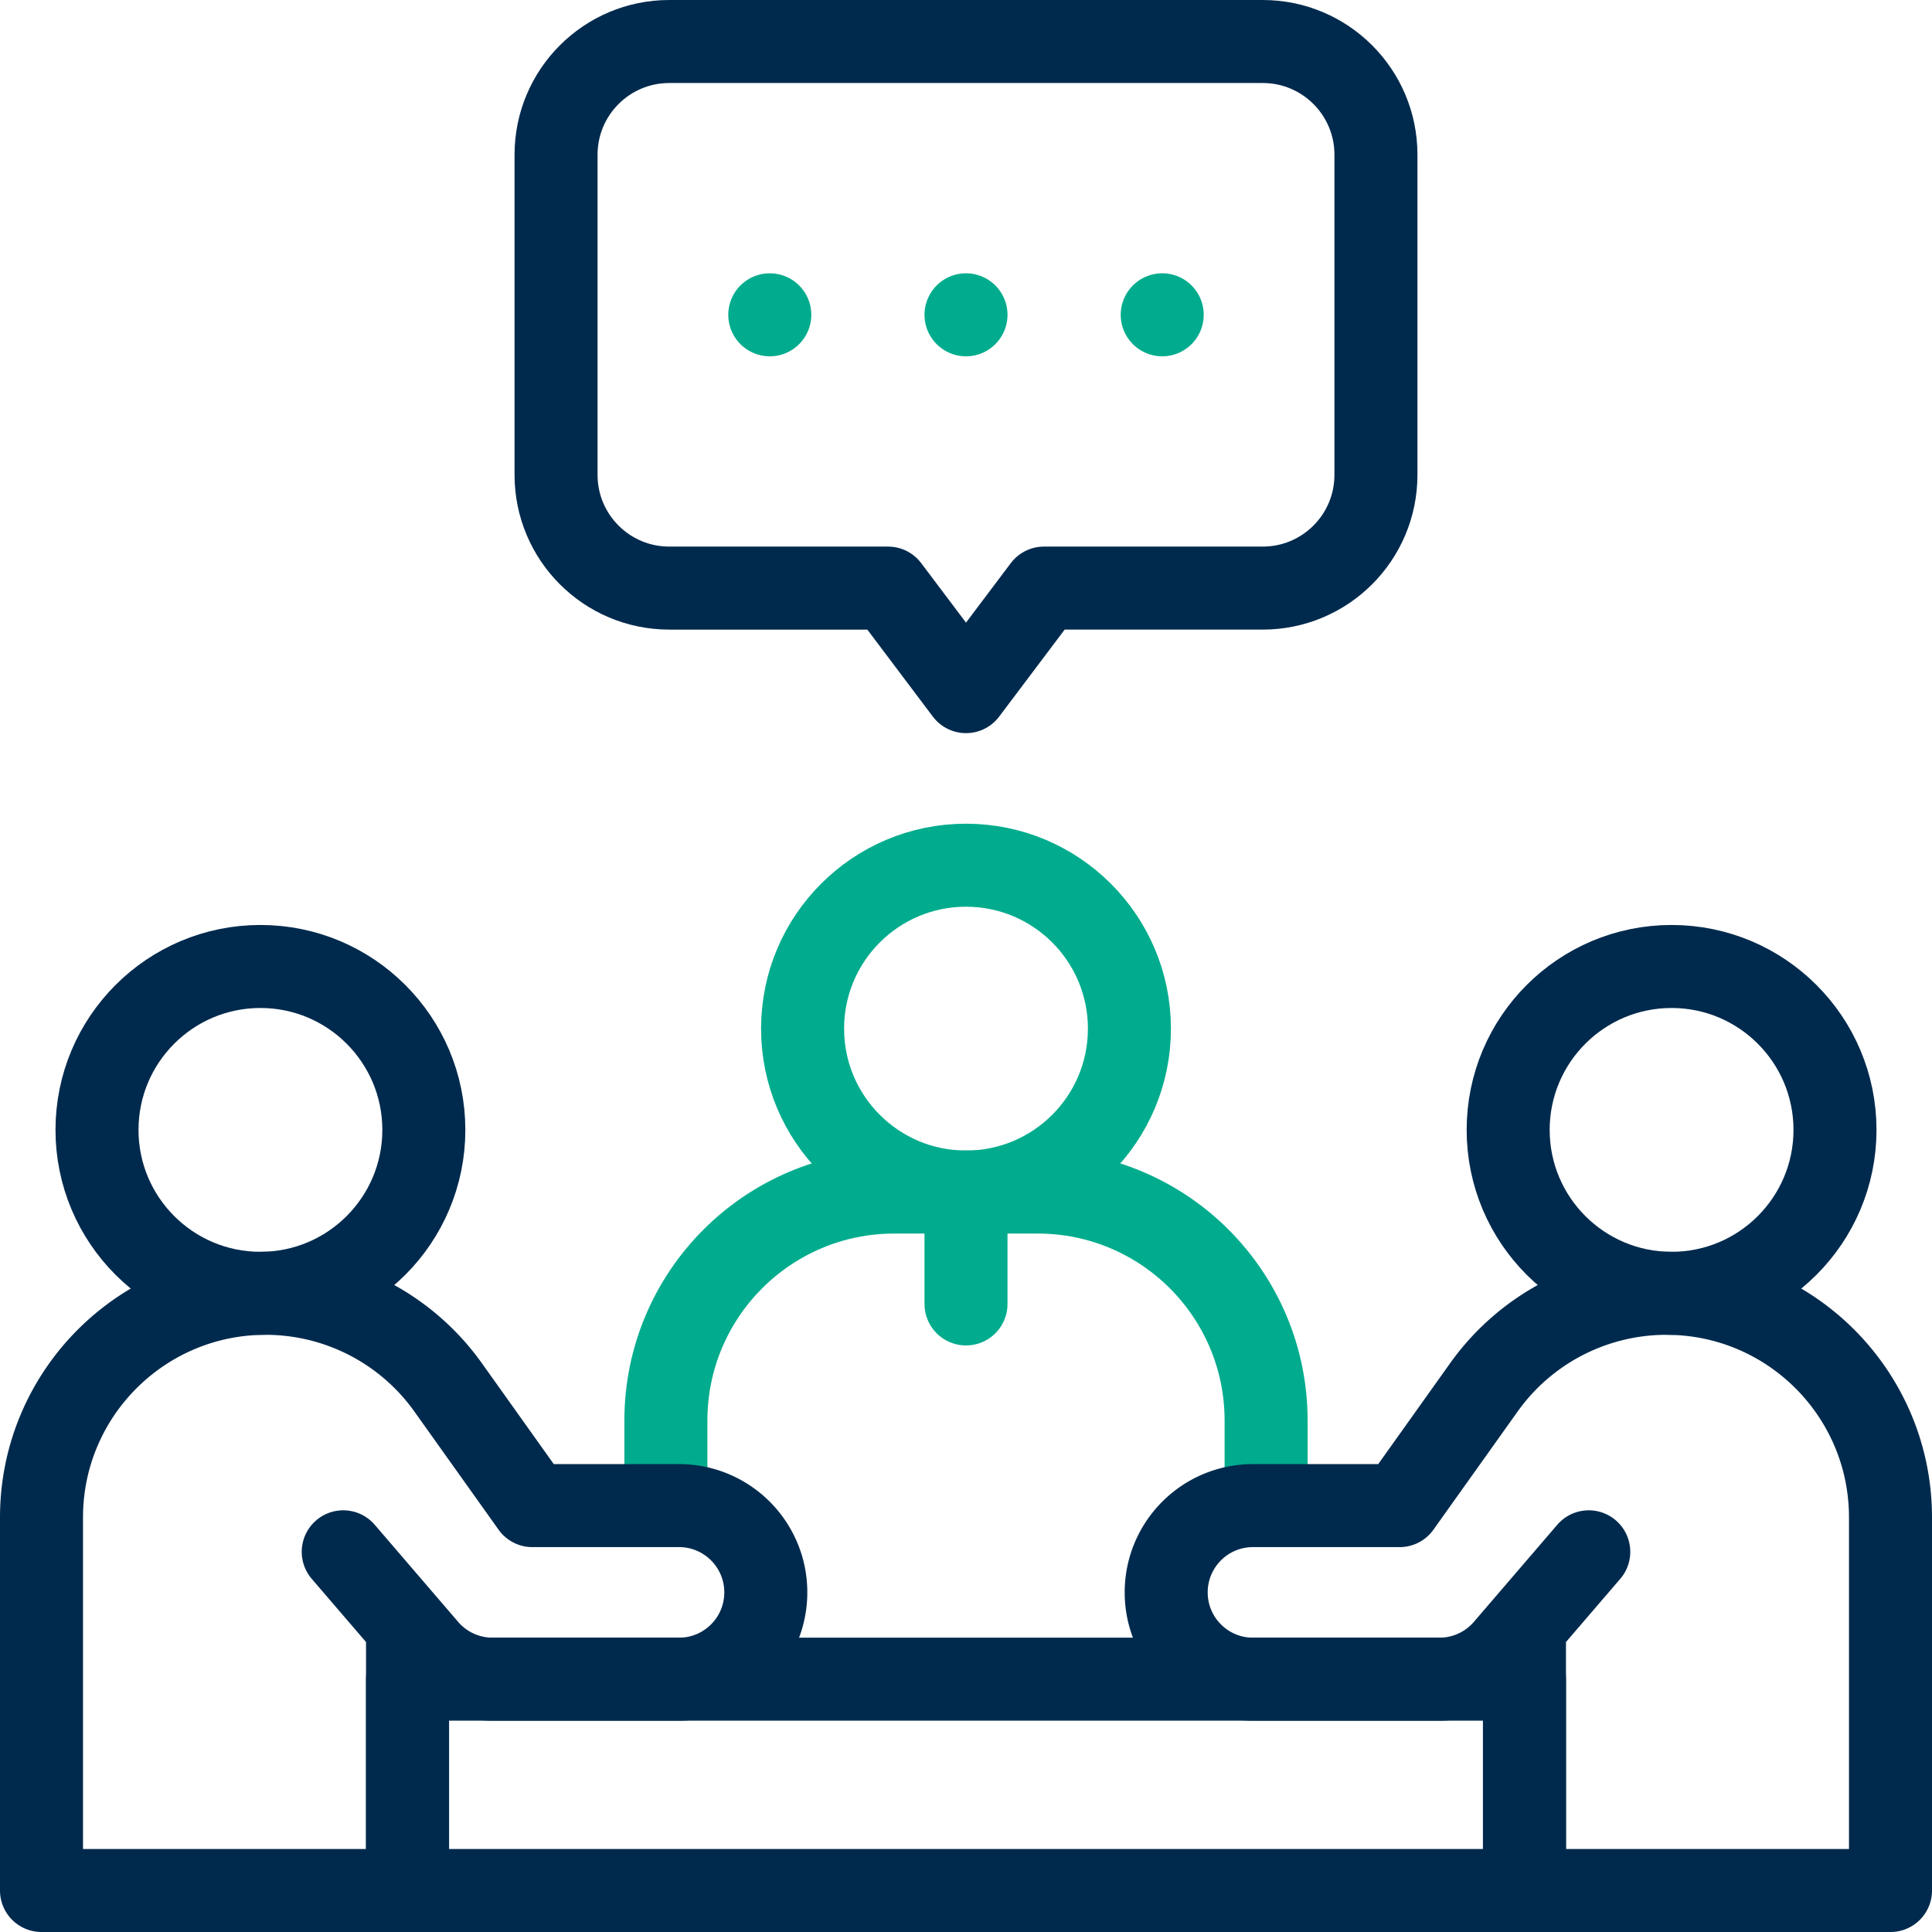
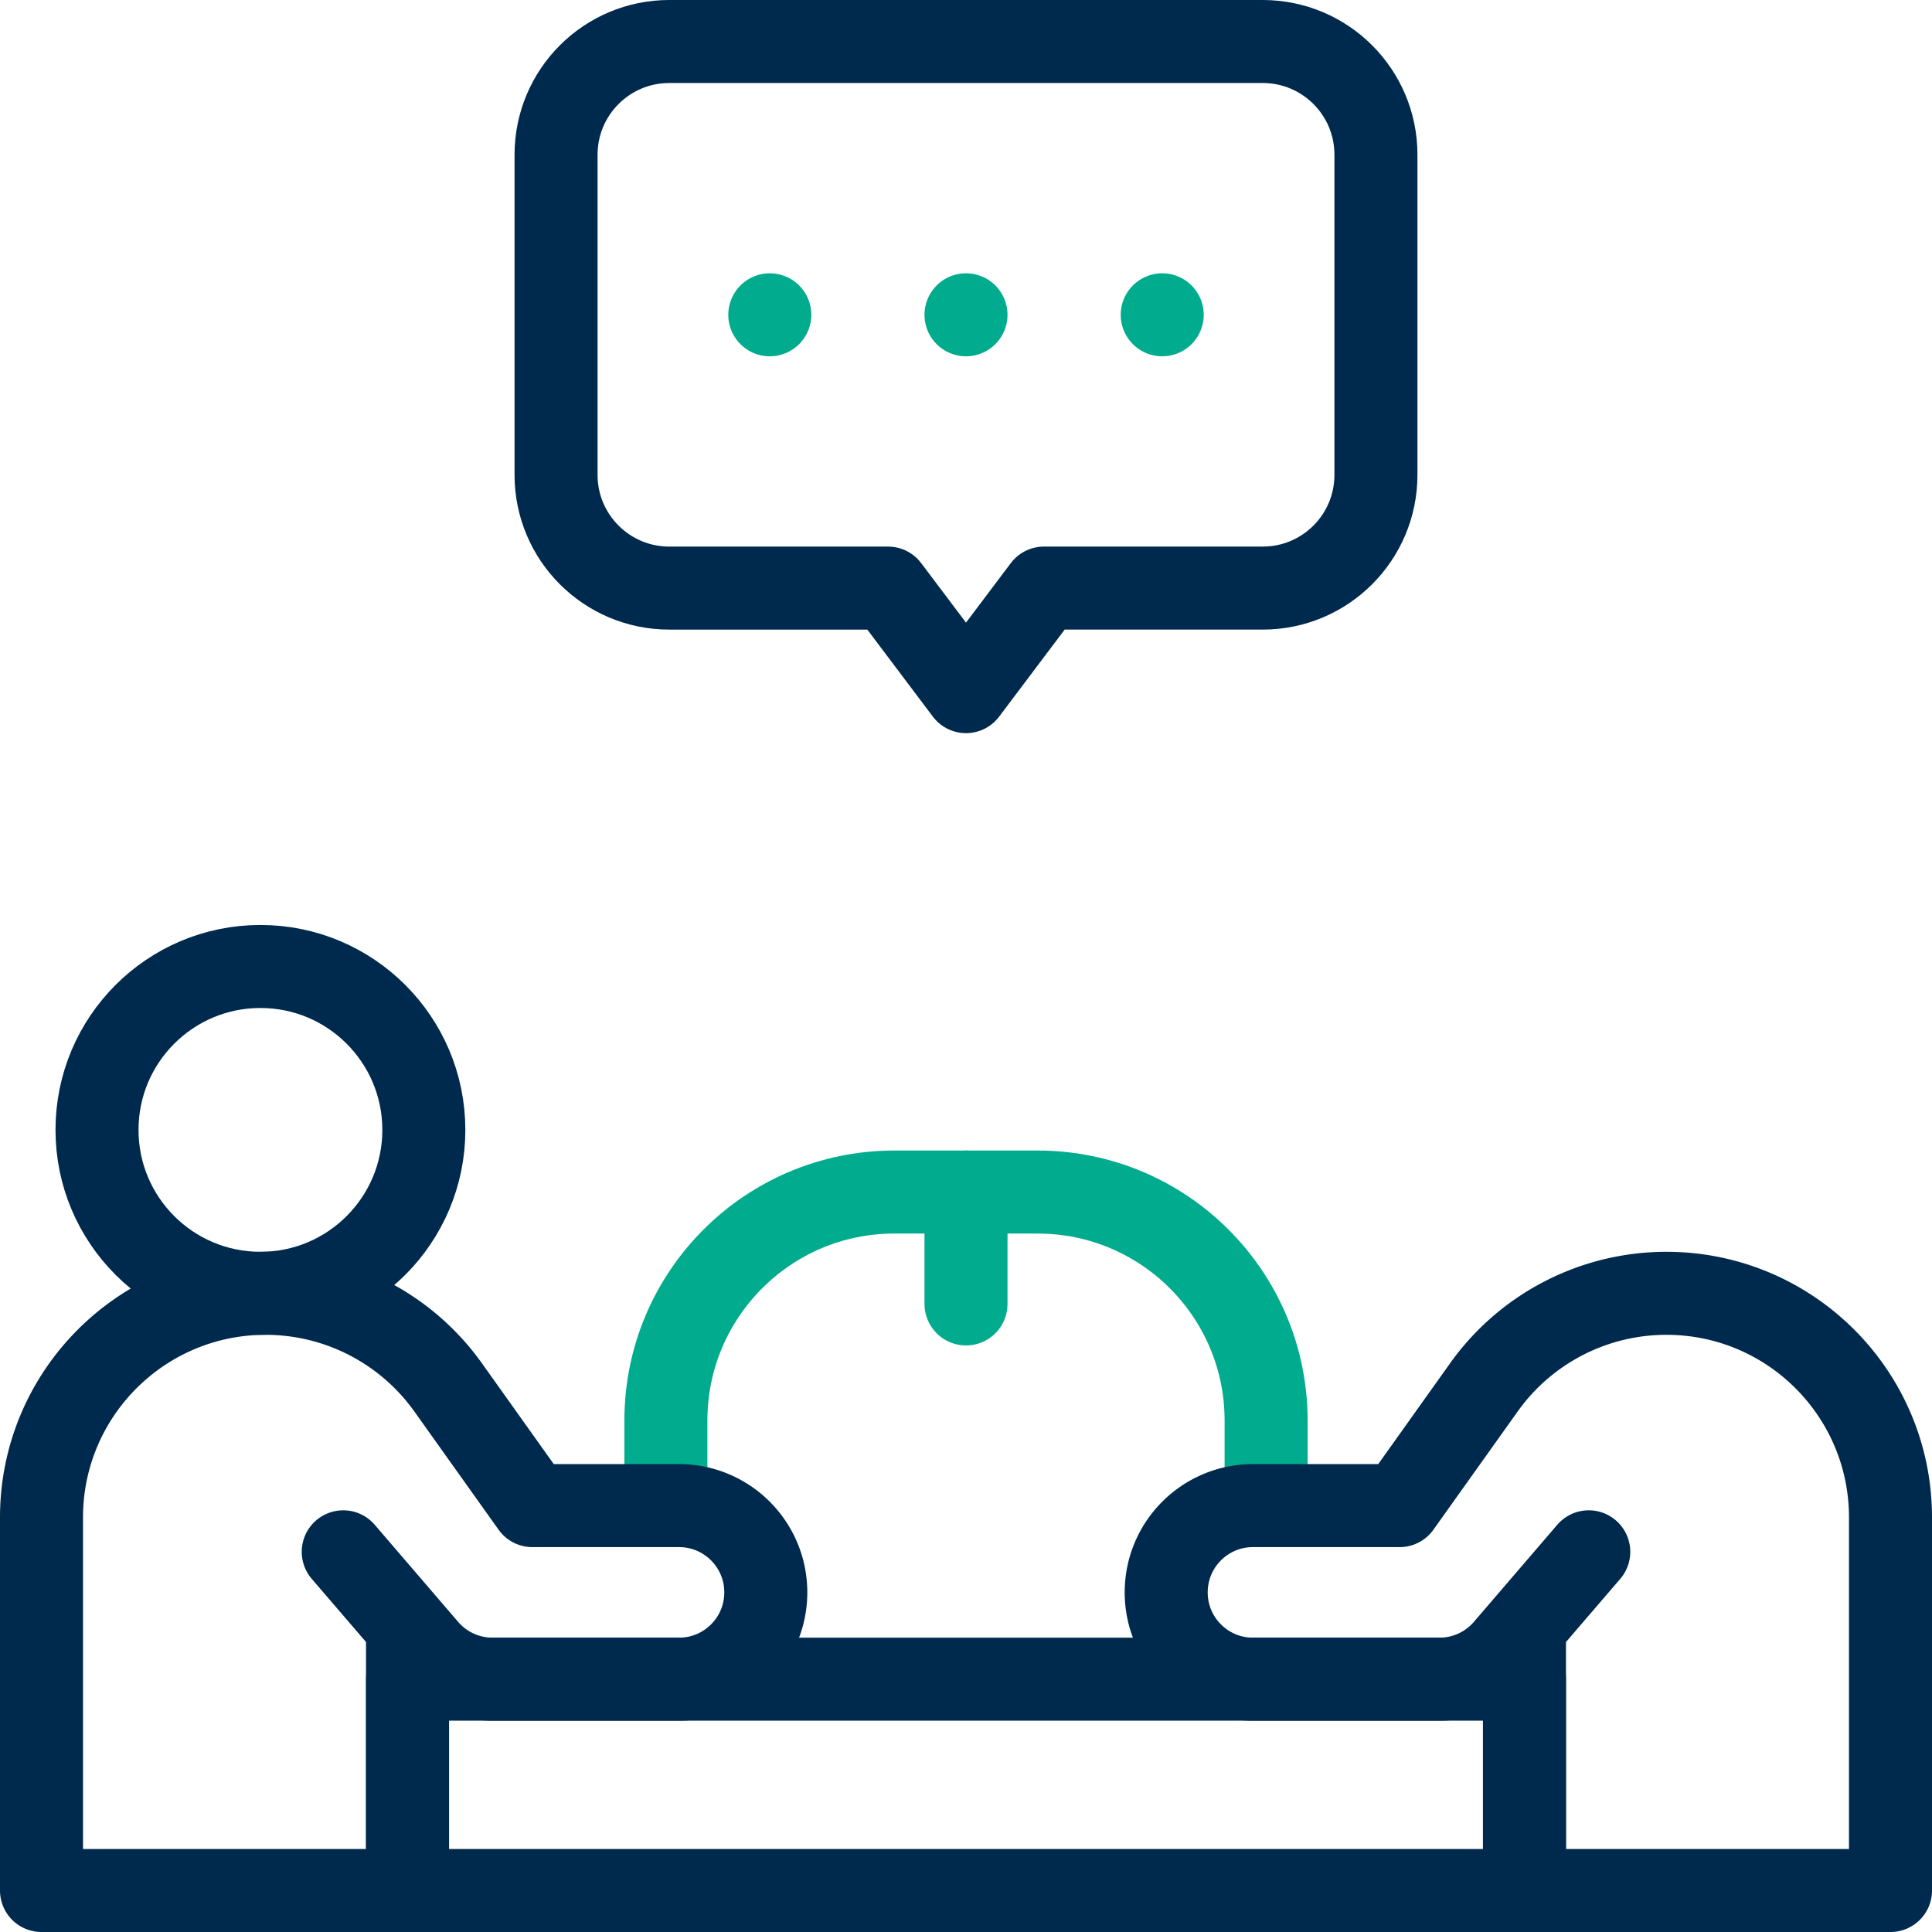
<svg xmlns="http://www.w3.org/2000/svg" version="1.1" width="512" height="512" x="0" y="0" viewBox="0 0 512 512" style="enable-background:new 0 0 512 512" xml:space="preserve" class="">
  <g>
    <path d="M335.531 398.596V376.45c0-33.438-27.107-60.545-60.545-60.545h-37.973c-33.438 0-60.545 27.107-60.545 60.545v21.97" style="stroke-width:22;stroke-linejoin:round;stroke-miterlimit:10;" fill="none" stroke="#00ac8d" stroke-width="22" stroke-linejoin="round" stroke-miterlimit="10" data-original="#33cccc" opacity="1" />
    <path d="M108 445h296v56H108z" style="stroke-width:22;stroke-linecap:round;stroke-linejoin:round;stroke-miterlimit:10;" fill="none" stroke="#002a4d" stroke-width="22" stroke-linecap="round" stroke-linejoin="round" stroke-miterlimit="10" data-original="#000000" class="" opacity="1" />
    <path d="m421.036 411.248-22.109 25.739A22.998 22.998 0 0 1 381.48 445h-49.426c-12.703 0-23-10.297-23-23v0c0-12.703 10.297-23 23-23h38.862l22.325-31.332a59.392 59.392 0 0 1 48.368-24.927h0c32.801 0 59.391 26.59 59.391 59.391V501h-97v-69.92" style="stroke-width:22;stroke-linecap:round;stroke-linejoin:round;stroke-miterlimit:10;" fill="none" stroke="#002a4d" stroke-width="22" stroke-linecap="round" stroke-linejoin="round" stroke-miterlimit="10" data-original="#000000" class="" opacity="1" />
-     <circle cx="442.985" cy="299.434" r="43.307" style="stroke-width:22;stroke-linecap:round;stroke-linejoin:round;stroke-miterlimit:10;" fill="none" stroke="#002a4d" stroke-width="22" stroke-linecap="round" stroke-linejoin="round" stroke-miterlimit="10" data-original="#000000" class="" opacity="1" />
    <path d="m90.964 411.248 22.109 25.739A22.998 22.998 0 0 0 130.52 445h49.426c12.703 0 23-10.297 23-23v0c0-12.703-10.297-23-23-23h-38.862l-22.325-31.332a59.392 59.392 0 0 0-48.368-24.927h0C37.59 342.742 11 369.332 11 402.133V501h97v-69.92" style="stroke-width:22;stroke-linecap:round;stroke-linejoin:round;stroke-miterlimit:10;" fill="none" stroke="#002a4d" stroke-width="22" stroke-linecap="round" stroke-linejoin="round" stroke-miterlimit="10" data-original="#000000" class="" opacity="1" />
    <circle cx="69.015" cy="299.434" r="43.307" style="stroke-width:22;stroke-linecap:round;stroke-linejoin:round;stroke-miterlimit:10;" fill="none" stroke="#002a4d" stroke-width="22" stroke-linecap="round" stroke-linejoin="round" stroke-miterlimit="10" data-original="#000000" class="" opacity="1" />
-     <circle cx="256" cy="272.598" r="43.307" style="stroke-width:22;stroke-linecap:round;stroke-linejoin:round;stroke-miterlimit:10;" fill="none" stroke="#00ac8d" stroke-width="22" stroke-linecap="round" stroke-linejoin="round" stroke-miterlimit="10" data-original="#33cccc" opacity="1" />
    <path d="M256 83.426h0M308 83.426h0M204 83.426h0" style="stroke-width:22;stroke-linecap:round;stroke-linejoin:round;stroke-miterlimit:10;" fill="none" stroke="#00ac8d" stroke-width="22" stroke-linecap="round" stroke-linejoin="round" stroke-miterlimit="10" data-original="#33cccc" opacity="1" />
    <path d="M334.639 11H177.361c-16.569 0-30 13.431-30 30v84.851c0 16.569 13.431 30 30 30h57.978L256 183.29l20.66-27.439h57.978c16.569 0 30-13.431 30-30V41c.001-16.569-13.431-30-29.999-30z" style="stroke-width:22;stroke-linecap:round;stroke-linejoin:round;stroke-miterlimit:10;" fill="none" stroke="#002a4d" stroke-width="22" stroke-linecap="round" stroke-linejoin="round" stroke-miterlimit="10" data-original="#000000" class="" opacity="1" />
    <path d="M256 315.905v29.652" style="stroke-width:22;stroke-linecap:round;stroke-linejoin:round;stroke-miterlimit:10;" fill="none" stroke="#00ac8d" stroke-width="22" stroke-linecap="round" stroke-linejoin="round" stroke-miterlimit="10" data-original="#33cccc" opacity="1" />
  </g>
</svg>